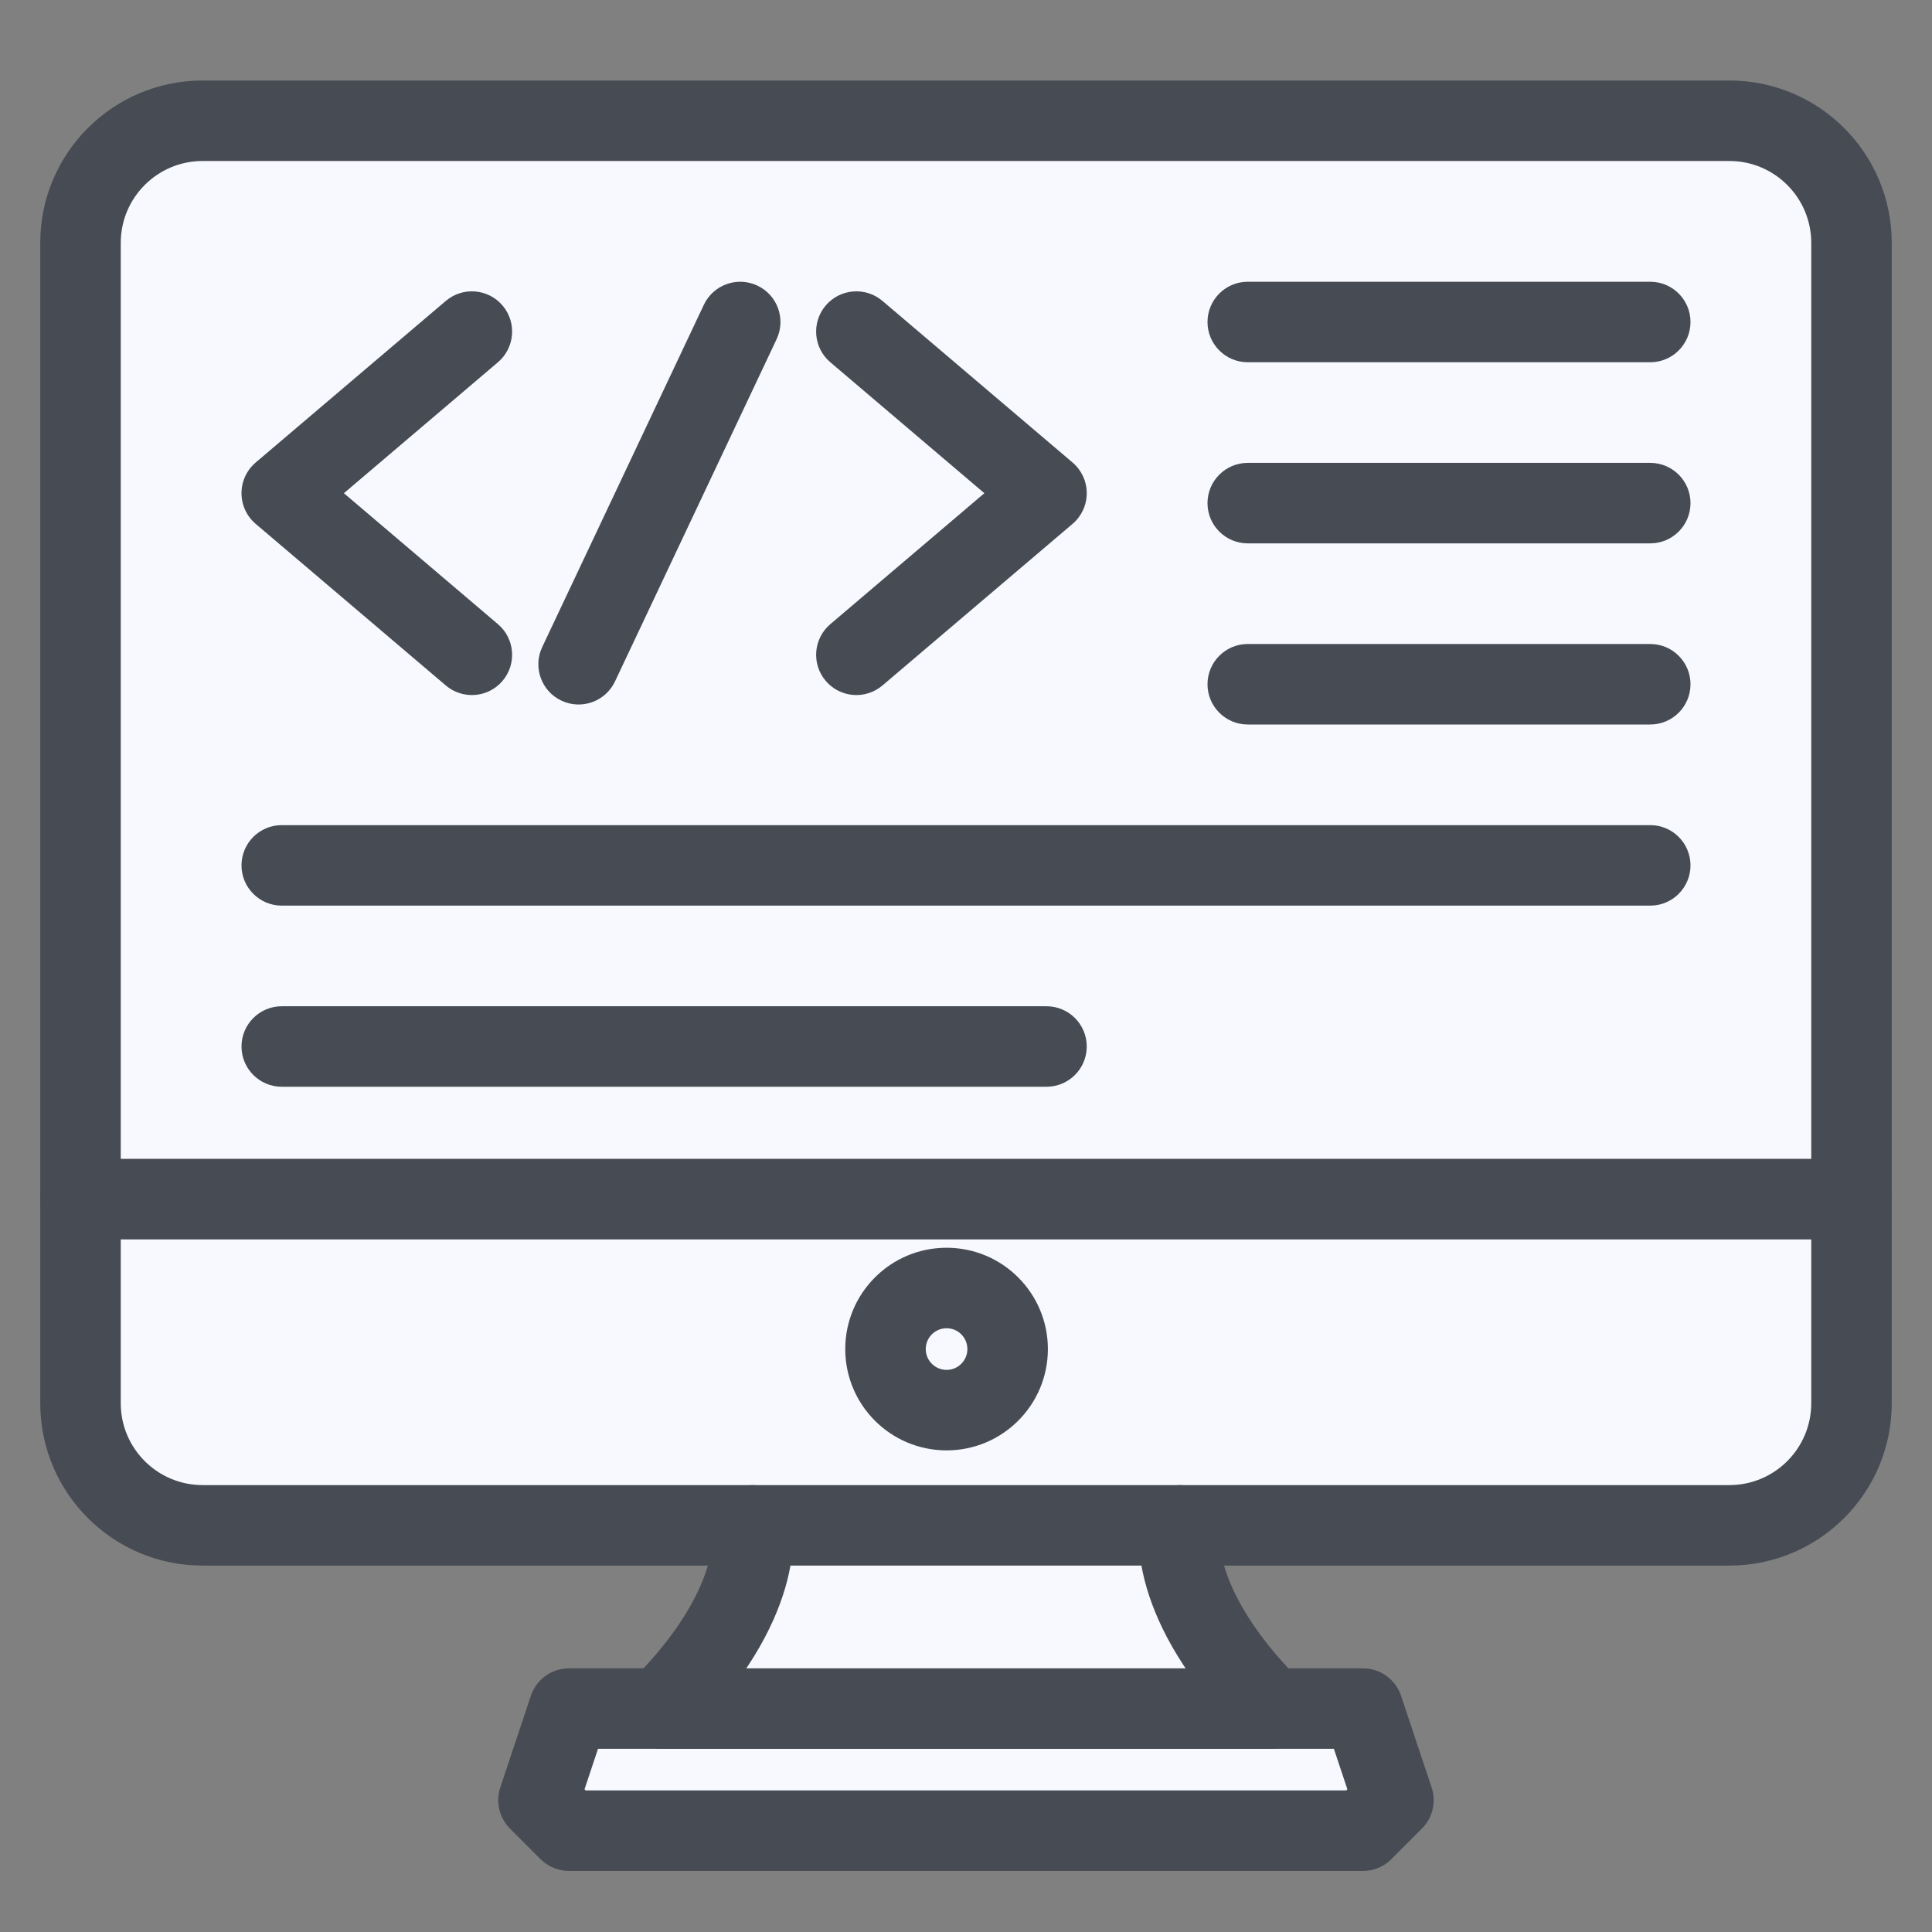
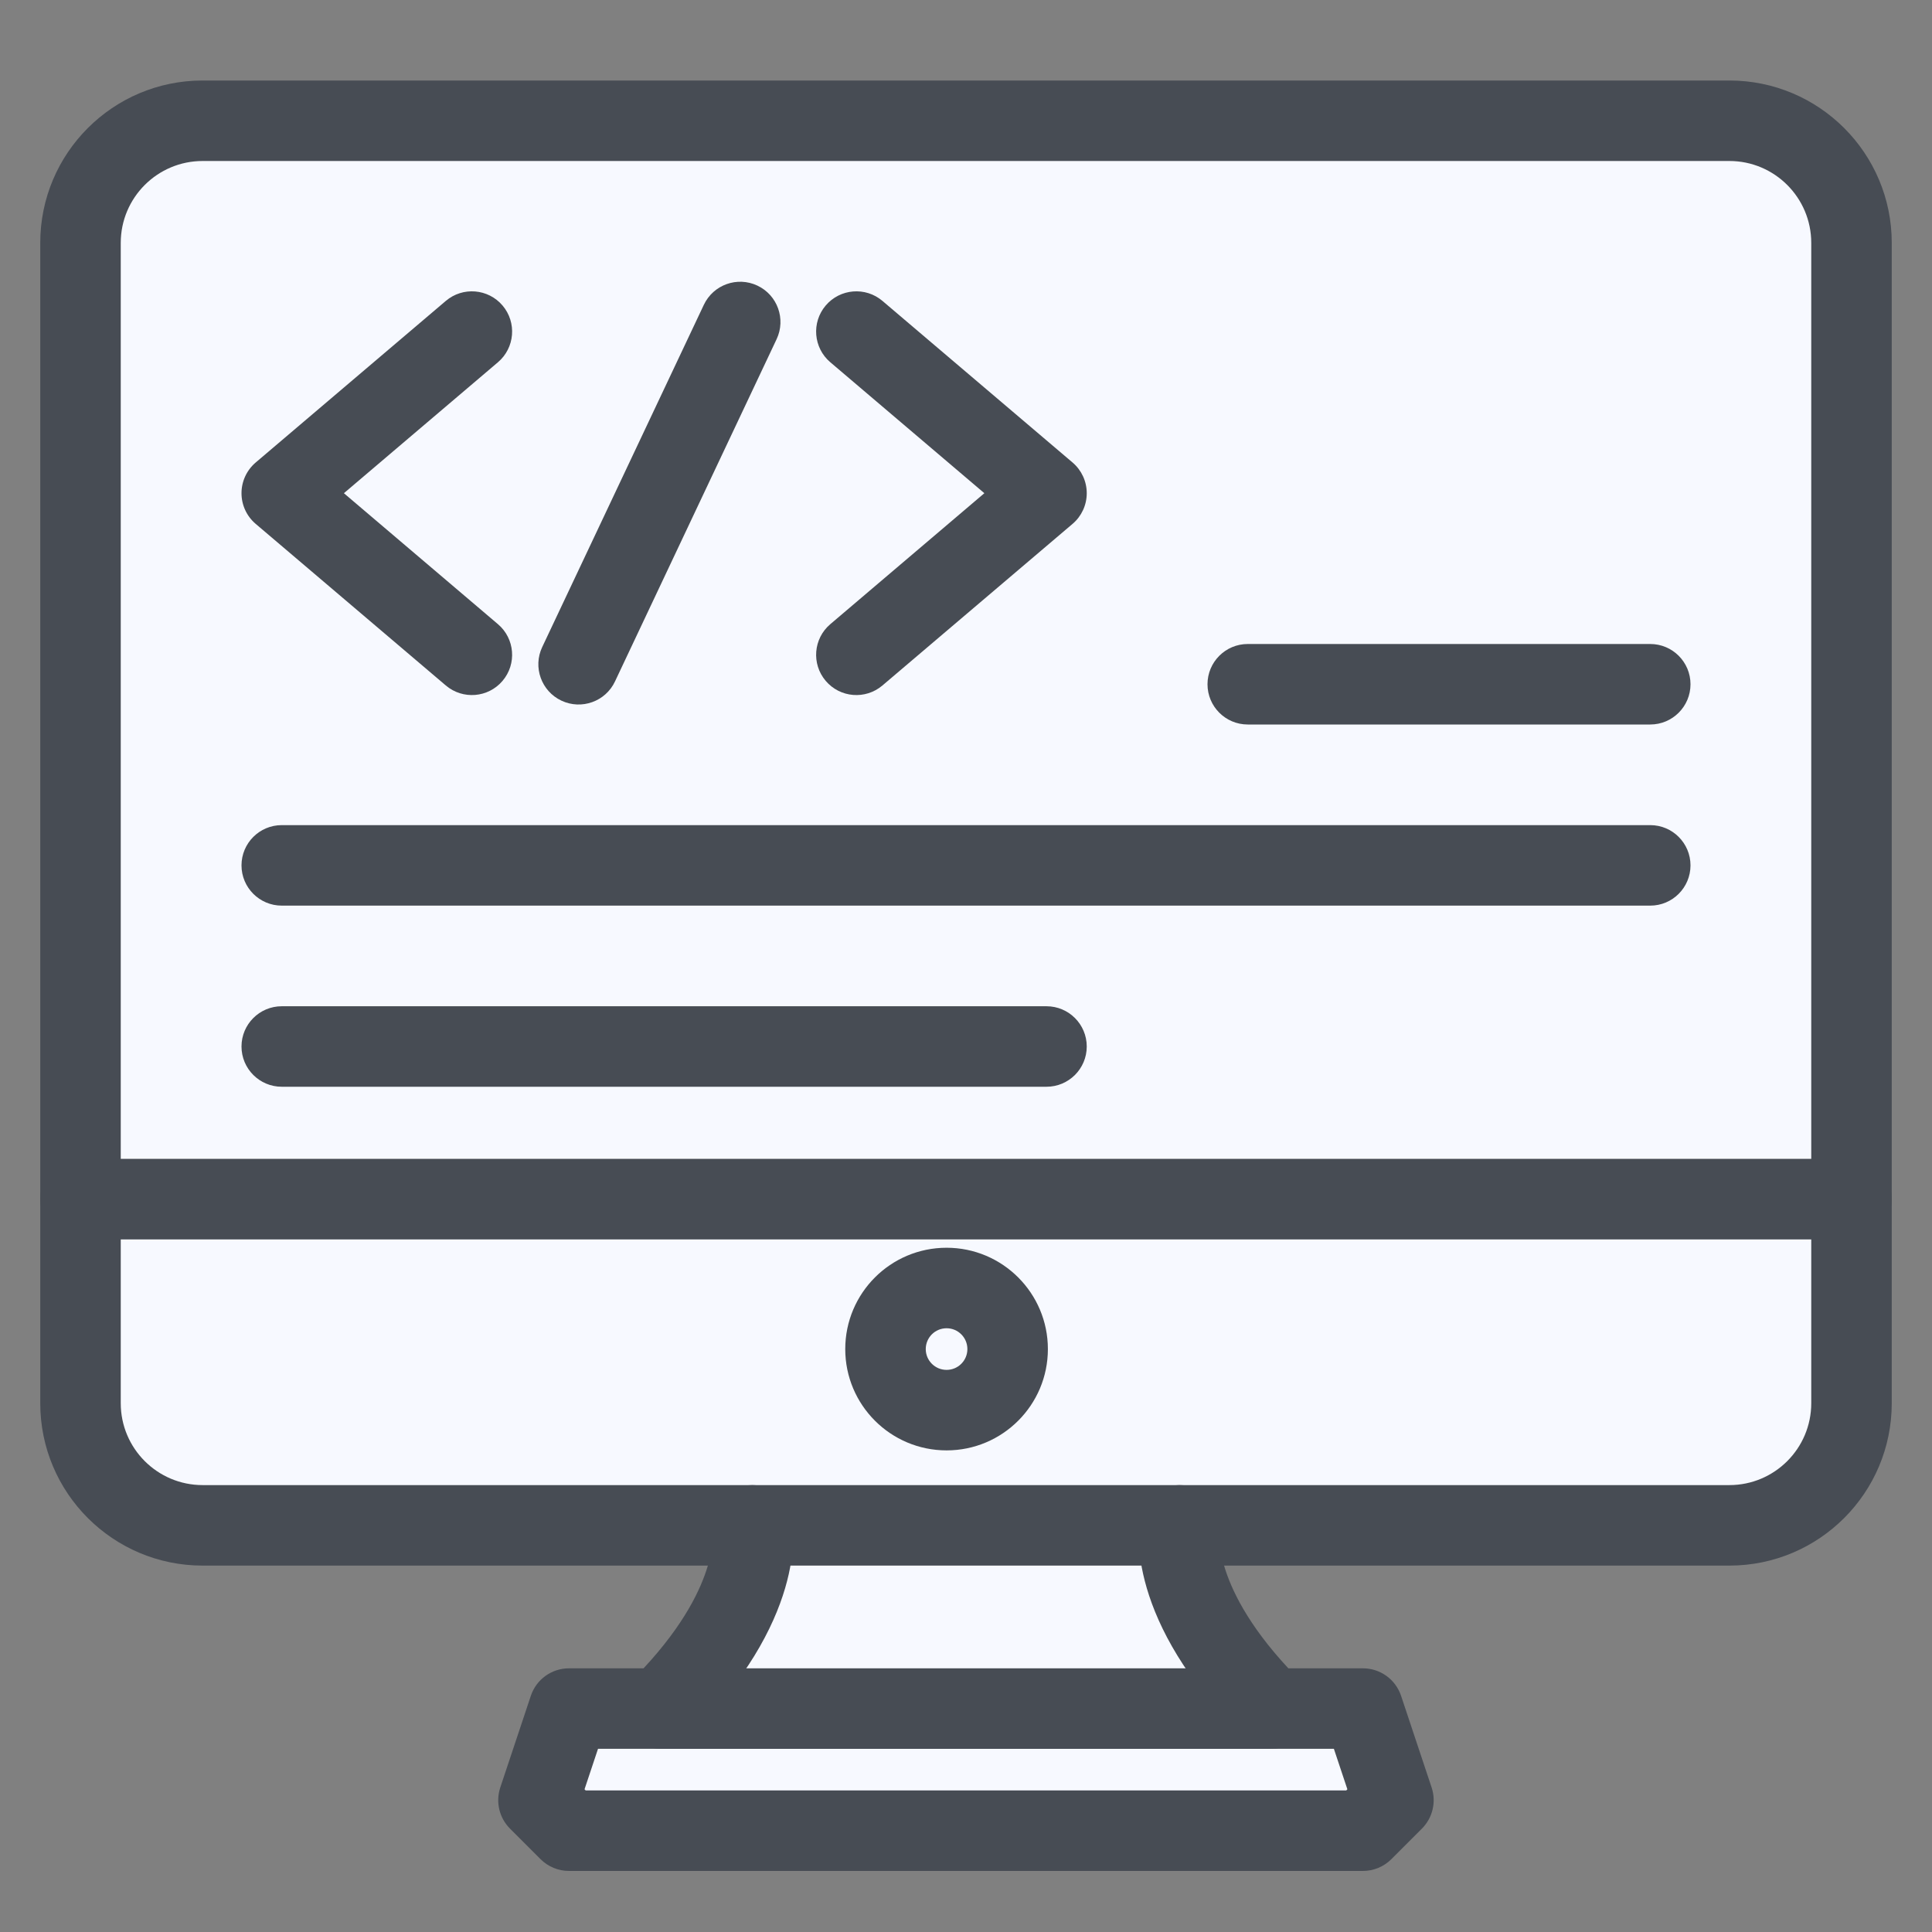
<svg xmlns="http://www.w3.org/2000/svg" width="60" height="60" viewBox="0 0 60 60" fill="none">
  <rect x="0" y="0" width="60" height="60" fill="#808080" stroke="none" />
  <path d="M29.998 43.578C31.046 43.578 31.895 42.729 31.895 41.682C31.895 40.634 31.046 39.785 29.998 39.785C28.951 39.785 28.102 40.634 28.102 41.682C28.102 42.729 28.951 43.578 29.998 43.578Z" fill="#F7F9FF" />
  <path d="M42.326 53.062L43.274 55.907L42.326 56.856H17.671L16.723 55.907L17.671 53.062H20.516H39.481H42.326Z" fill="#F7F9FF" />
  <path d="M39.481 53.061H20.516C23.835 49.742 23.36 47.371 23.36 47.371H36.636C36.636 47.371 36.162 49.742 39.481 53.061Z" fill="#F7F9FF" />
  <path d="M57.5 35.992V43.578C57.5 44.584 57.1 45.549 56.389 46.261C55.678 46.972 54.713 47.371 53.707 47.371H6.293C5.287 47.371 4.322 46.972 3.611 46.261C2.9 45.549 2.5 44.584 2.5 43.578V35.992H57.5ZM31.897 41.682C31.897 41.307 31.785 40.94 31.577 40.628C31.369 40.316 31.072 40.073 30.726 39.93C30.379 39.786 29.998 39.749 29.63 39.822C29.262 39.895 28.924 40.075 28.659 40.341C28.394 40.606 28.213 40.944 28.14 41.312C28.067 41.68 28.104 42.061 28.248 42.408C28.391 42.754 28.634 43.05 28.946 43.259C29.258 43.467 29.625 43.578 30 43.578C30.503 43.577 30.984 43.377 31.339 43.021C31.695 42.666 31.895 42.184 31.897 41.682V41.682Z" fill="#F7F9FF" />
  <path d="M57.5 7.543V35.991H2.5V7.543C2.5 6.537 2.9 5.572 3.611 4.861C4.322 4.15 5.287 3.75 6.293 3.75H53.707C54.713 3.75 55.678 4.15 56.389 4.861C57.1 5.572 57.5 6.537 57.5 7.543Z" fill="#F7F9FF" />
  <path fill-rule="evenodd" clip-rule="evenodd" d="M6.293 5C4.889 5 3.75 6.139 3.75 7.543V43.578C3.75 44.982 4.889 46.121 6.293 46.121H53.707C55.111 46.121 56.25 44.982 56.25 43.578V7.543C56.25 6.139 55.111 5 53.707 5H6.293ZM1.25 7.543C1.25 4.758 3.508 2.5 6.293 2.5H53.707C56.492 2.5 58.75 4.758 58.75 7.543V43.578C58.75 46.363 56.492 48.621 53.707 48.621H6.293C3.508 48.621 1.25 46.363 1.25 43.578V7.543Z" fill="#474C54" />
  <path fill-rule="evenodd" clip-rule="evenodd" d="M1.25 37.242C1.25 36.552 1.81 35.992 2.5 35.992H57.5C58.19 35.992 58.75 36.552 58.75 37.242C58.75 37.932 58.19 38.492 57.5 38.492H2.5C1.81 38.492 1.25 37.932 1.25 37.242Z" fill="#474C54" />
  <path fill-rule="evenodd" clip-rule="evenodd" d="M29.397 41.25C29.04 41.25 28.75 41.539 28.75 41.897C28.75 42.254 29.04 42.543 29.397 42.543C29.754 42.543 30.043 42.254 30.043 41.897C30.043 41.539 29.754 41.25 29.397 41.25ZM26.25 41.897C26.25 40.159 27.659 38.75 29.397 38.75C31.134 38.75 32.543 40.159 32.543 41.897C32.543 43.634 31.134 45.043 29.397 45.043C27.659 45.043 26.25 43.634 26.25 41.897Z" fill="#474C54" />
  <path fill-rule="evenodd" clip-rule="evenodd" d="M23.116 46.146C23.792 46.01 24.451 46.449 24.586 47.126L23.361 47.371C24.586 47.126 24.587 47.127 24.587 47.128L24.587 47.13L24.588 47.134L24.59 47.144L24.593 47.165C24.596 47.18 24.599 47.197 24.602 47.218C24.608 47.258 24.614 47.307 24.619 47.367C24.63 47.484 24.637 47.639 24.632 47.827C24.622 48.205 24.562 48.712 24.382 49.324C24.02 50.555 23.189 52.155 21.4 53.945C21.165 54.179 20.847 54.311 20.516 54.311H18.572L18.153 55.568L18.189 55.604H41.808L41.844 55.568L41.425 54.311H39.481C39.15 54.311 38.832 54.179 38.597 53.945C36.808 52.155 35.977 50.555 35.615 49.324C35.435 48.712 35.375 48.205 35.365 47.827C35.36 47.639 35.367 47.484 35.378 47.367C35.383 47.307 35.389 47.258 35.395 47.218C35.398 47.197 35.401 47.18 35.404 47.165L35.407 47.144L35.409 47.134L35.41 47.13L35.41 47.128C35.411 47.127 35.411 47.126 36.636 47.371L35.411 47.126C35.546 46.449 36.205 46.01 36.882 46.146C37.547 46.279 37.983 46.918 37.868 47.583C37.868 47.585 37.868 47.589 37.867 47.593C37.865 47.617 37.861 47.674 37.864 47.76C37.868 47.931 37.897 48.223 38.014 48.619C38.225 49.34 38.742 50.449 40.011 51.811H42.326C42.864 51.811 43.342 52.155 43.512 52.666L44.46 55.511C44.61 55.96 44.493 56.455 44.158 56.79L43.21 57.738C42.976 57.972 42.658 58.104 42.326 58.104H17.671C17.339 58.104 17.021 57.972 16.787 57.738L15.839 56.79C15.504 56.455 15.387 55.96 15.537 55.511L16.485 52.666C16.655 52.155 17.133 51.811 17.671 51.811H19.986C21.255 50.449 21.772 49.34 21.984 48.619C22.1 48.223 22.129 47.931 22.133 47.76C22.136 47.674 22.132 47.617 22.13 47.593C22.129 47.589 22.129 47.585 22.129 47.583C22.014 46.918 22.45 46.279 23.116 46.146Z" fill="#474C54" />
  <path fill-rule="evenodd" clip-rule="evenodd" d="M19.266 53.062C19.266 52.372 19.825 51.812 20.516 51.812H39.481C40.172 51.812 40.731 52.372 40.731 53.062C40.731 53.753 40.172 54.312 39.481 54.312H20.516C19.825 54.312 19.266 53.753 19.266 53.062Z" fill="#474C54" />
-   <path fill-rule="evenodd" clip-rule="evenodd" d="M37.5 10C37.5 9.31 38.06 8.75 38.75 8.75L51.25 8.75C51.94 8.75 52.5 9.31 52.5 10C52.5 10.69 51.94 11.25 51.25 11.25L38.75 11.25C38.06 11.25 37.5 10.69 37.5 10Z" fill="#474C54" />
-   <path fill-rule="evenodd" clip-rule="evenodd" d="M37.5 15.625C37.5 14.935 38.06 14.375 38.75 14.375L51.25 14.375C51.94 14.375 52.5 14.935 52.5 15.625C52.5 16.315 51.94 16.875 51.25 16.875L38.75 16.875C38.06 16.875 37.5 16.315 37.5 15.625Z" fill="#474C54" />
  <path fill-rule="evenodd" clip-rule="evenodd" d="M37.5 21.25C37.5 20.56 38.06 20 38.75 20L51.25 20C51.94 20 52.5 20.56 52.5 21.25C52.5 21.94 51.94 22.5 51.25 22.5L38.75 22.5C38.06 22.5 37.5 21.94 37.5 21.25Z" fill="#474C54" />
  <path fill-rule="evenodd" clip-rule="evenodd" d="M7.5 26.875C7.5 26.185 8.06 25.625 8.75 25.625L51.25 25.625C51.94 25.625 52.5 26.185 52.5 26.875C52.5 27.565 51.94 28.125 51.25 28.125L8.75 28.125C8.06 28.125 7.5 27.565 7.5 26.875Z" fill="#474C54" />
  <path fill-rule="evenodd" clip-rule="evenodd" d="M7.5 32.5C7.5 31.81 8.06 31.25 8.75 31.25L32.5 31.25C33.19 31.25 33.75 31.81 33.75 32.5C33.75 33.19 33.19 33.75 32.5 33.75L8.75 33.75C8.06 33.75 7.5 33.19 7.5 32.5Z" fill="#474C54" />
  <path fill-rule="evenodd" clip-rule="evenodd" d="M7.5 15.317C7.5 14.95 7.661 14.602 7.94 14.364L13.845 9.345C14.371 8.898 15.16 8.962 15.607 9.488C16.054 10.014 15.99 10.803 15.464 11.25L10.68 15.317L15.464 19.384C15.99 19.831 16.054 20.619 15.607 21.145C15.16 21.672 14.371 21.735 13.845 21.288L7.94 16.269C7.661 16.032 7.5 15.684 7.5 15.317Z" fill="#474C54" />
  <path fill-rule="evenodd" clip-rule="evenodd" d="M33.75 15.317C33.75 14.95 33.589 14.602 33.31 14.364L27.405 9.345C26.879 8.898 26.09 8.962 25.643 9.488C25.196 10.014 25.26 10.803 25.786 11.25L30.57 15.317L25.786 19.384C25.26 19.831 25.196 20.619 25.643 21.145C26.09 21.672 26.879 21.735 27.405 21.288L33.31 16.269C33.589 16.032 33.75 15.684 33.75 15.317Z" fill="#474C54" />
  <path fill-rule="evenodd" clip-rule="evenodd" d="M23.522 8.87C24.146 9.165 24.413 9.91 24.118 10.534L19.099 21.163C18.805 21.787 18.059 22.054 17.435 21.759C16.811 21.465 16.544 20.719 16.839 20.095L21.858 9.467C22.153 8.842 22.898 8.575 23.522 8.87Z" fill="#474C54" />
</svg>